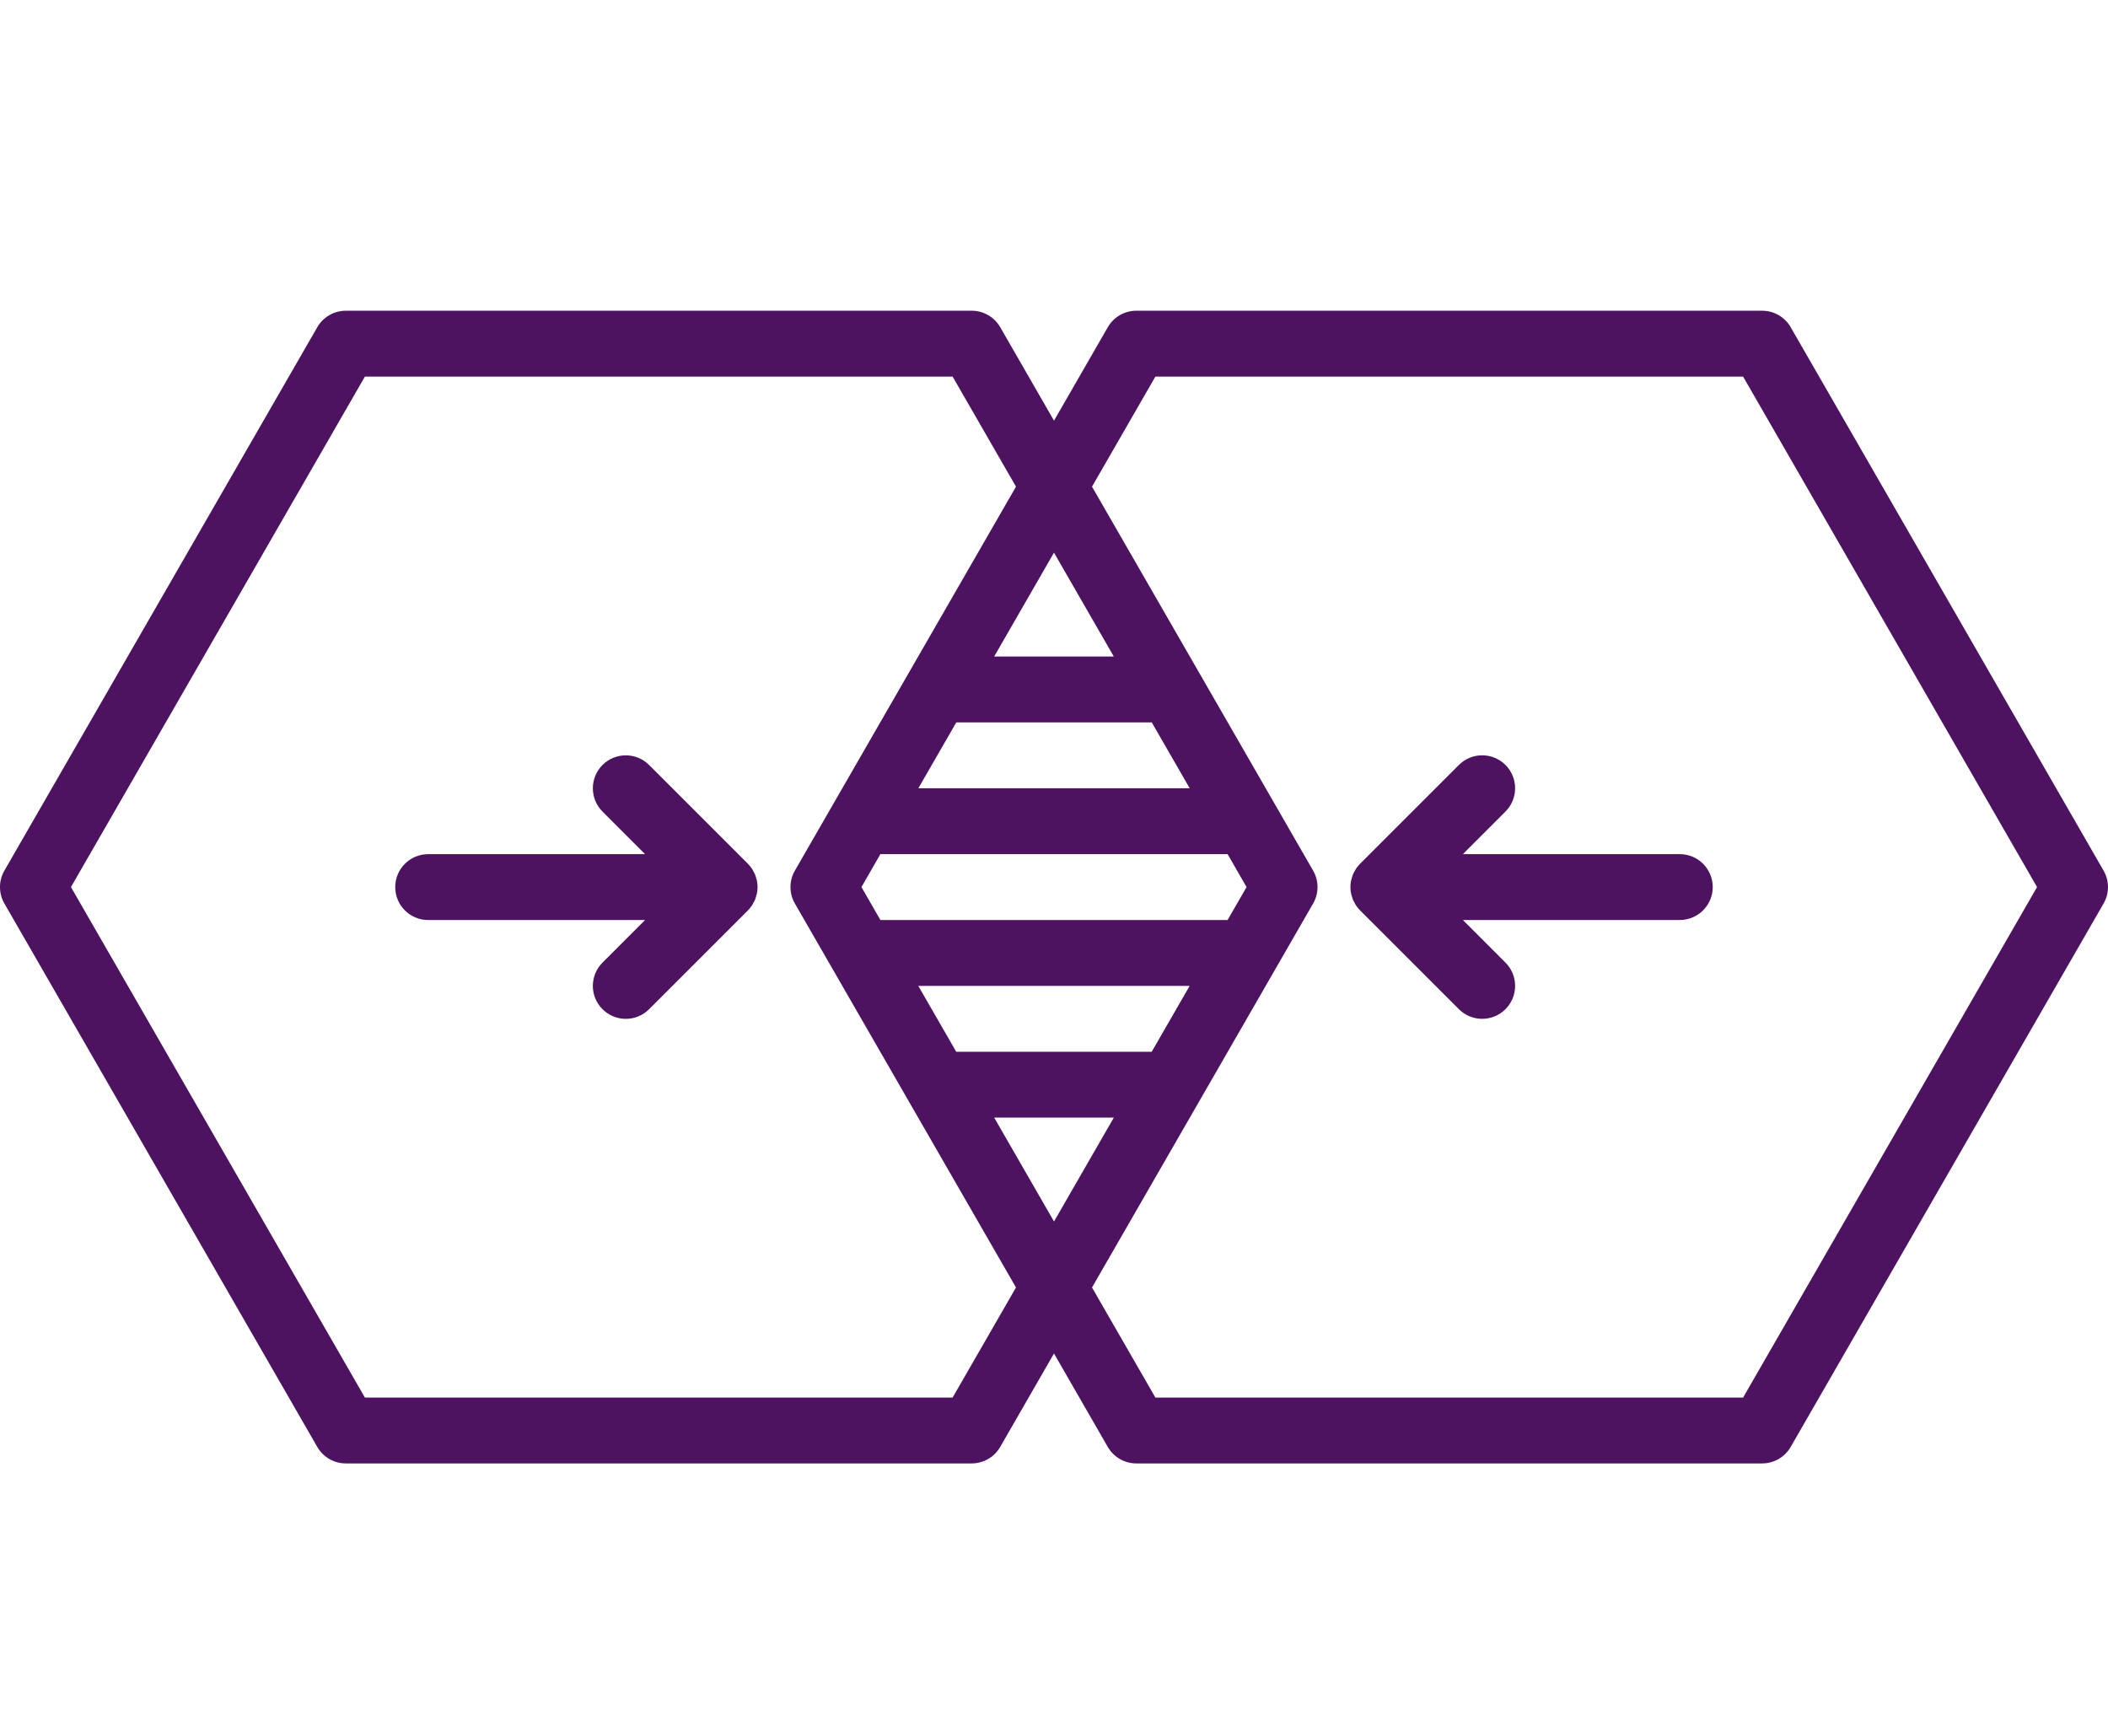
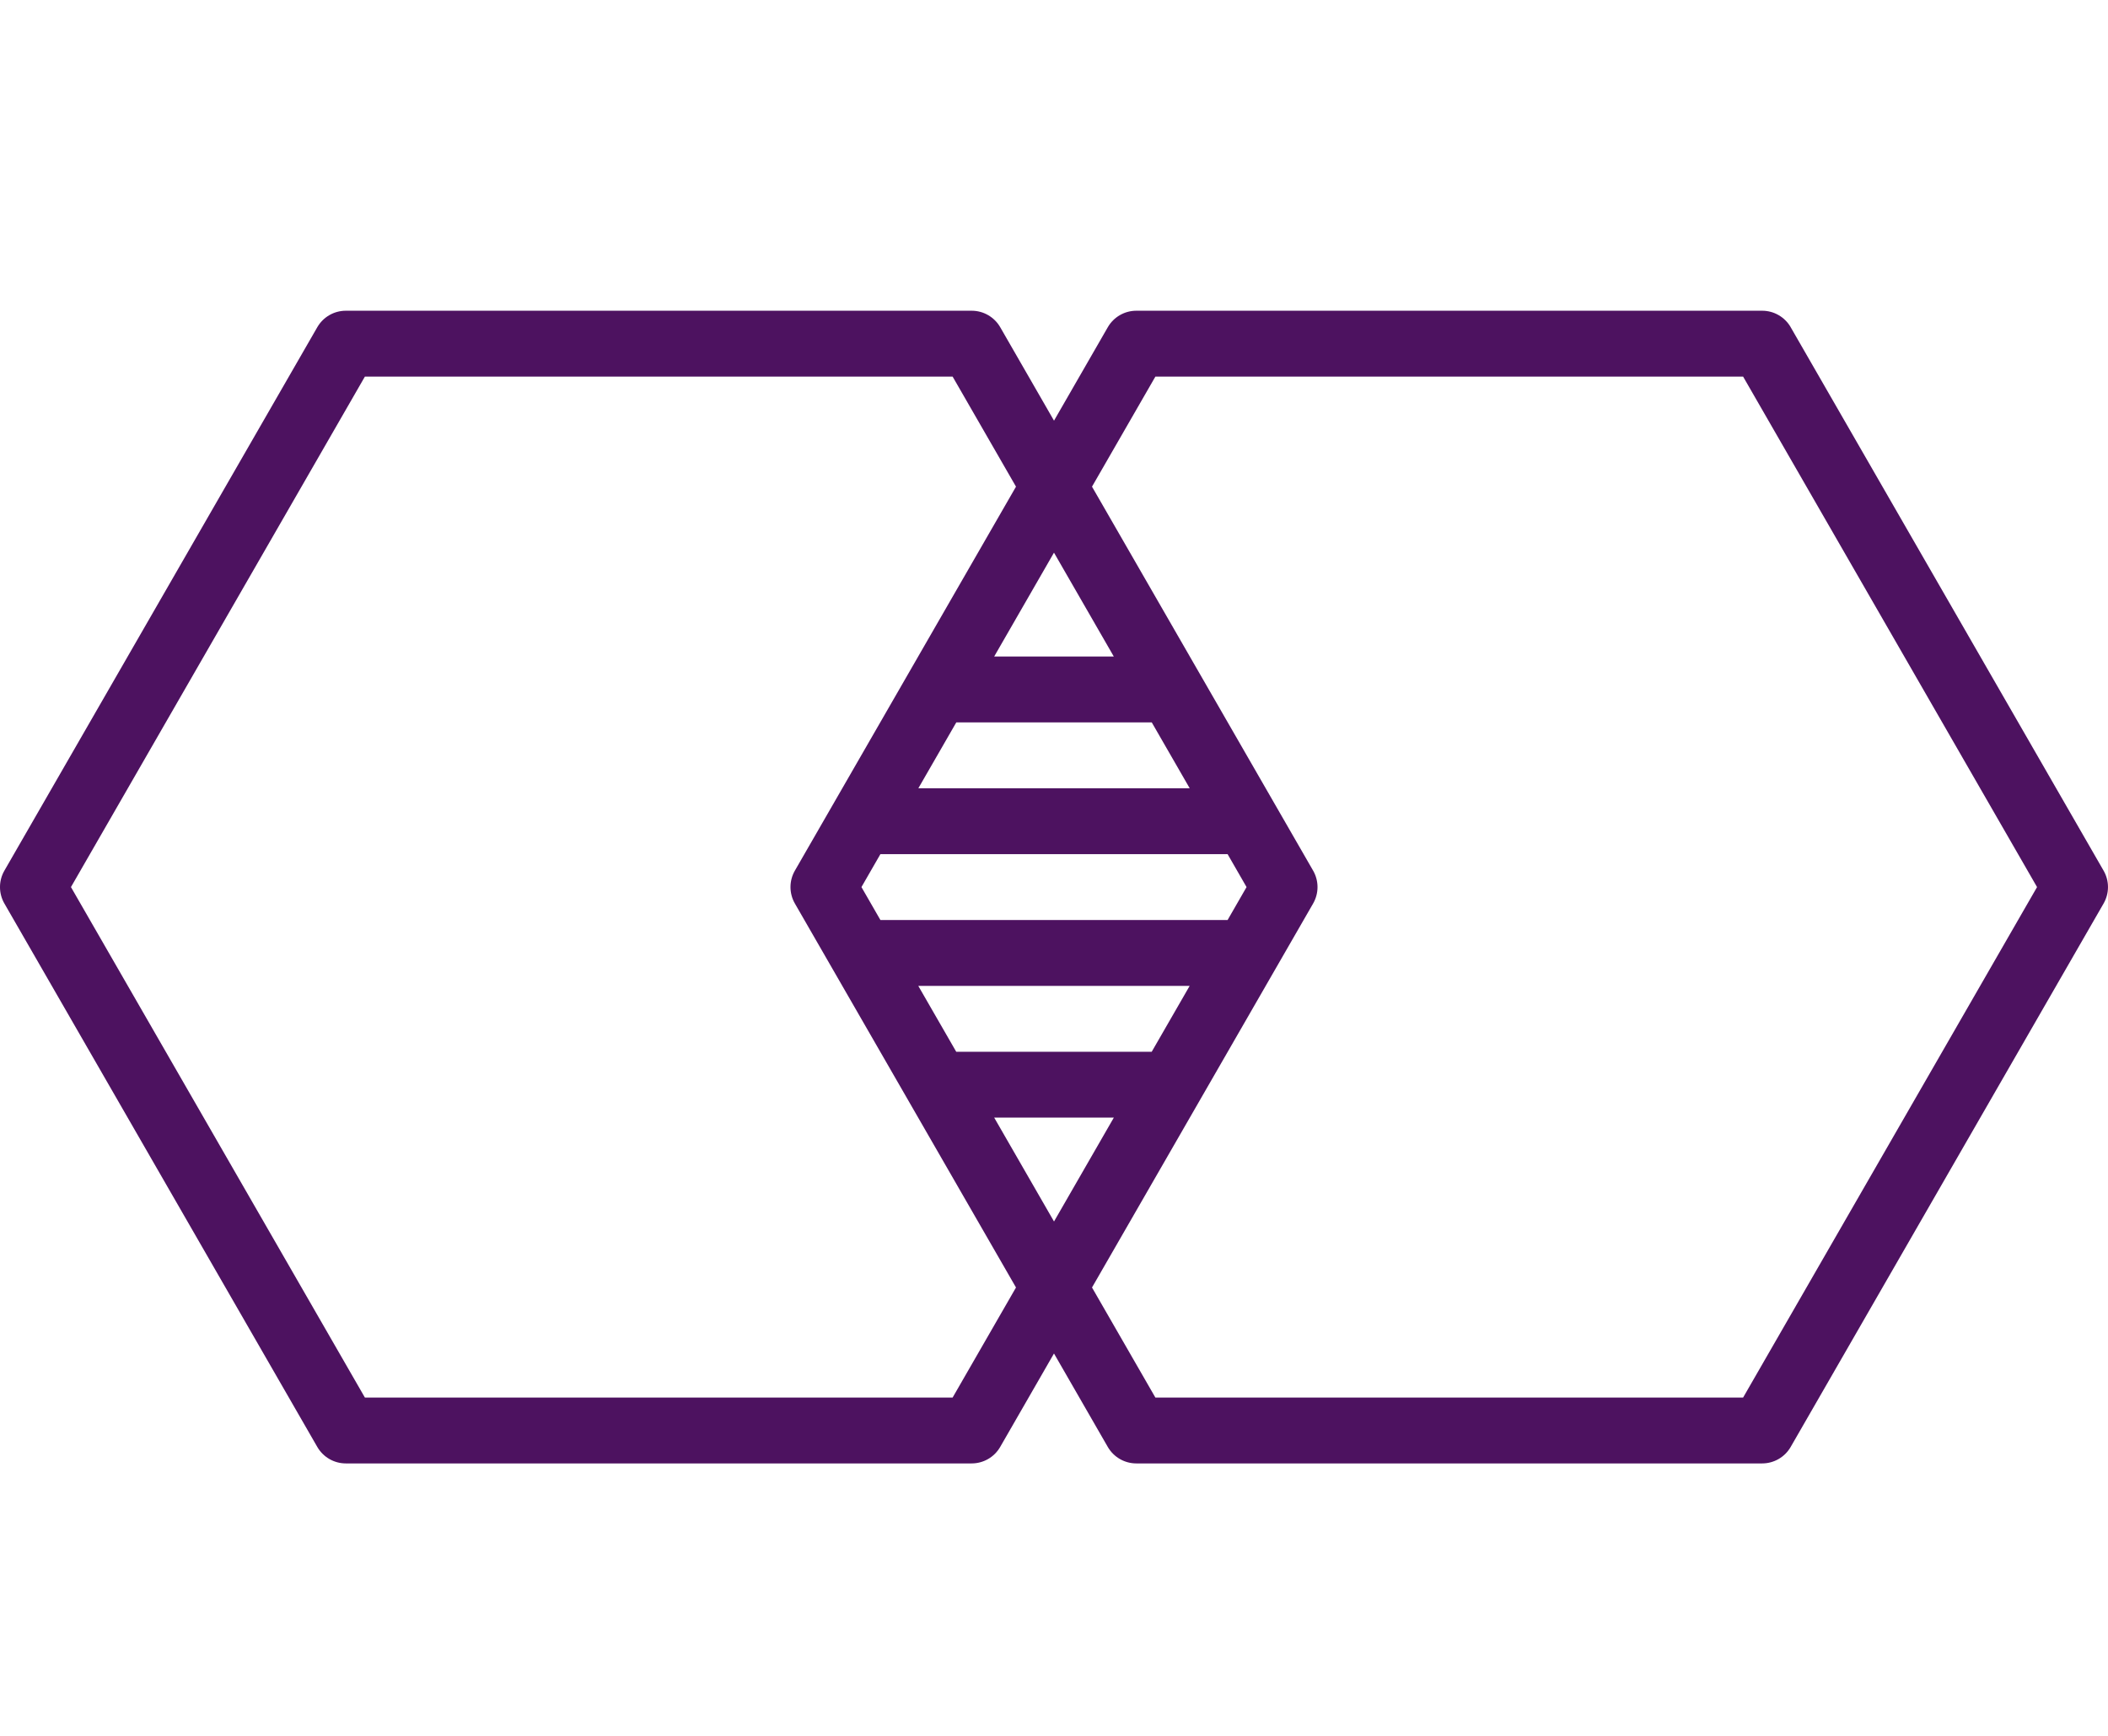
<svg xmlns="http://www.w3.org/2000/svg" id="Layer_2" width="78.729" height="64.835" viewBox="0 0 78.729 64.835">
  <defs>
    <style>.cls-1{fill:none;}.cls-2{fill:#4d1260;}</style>
  </defs>
  <g id="Layer_1-2">
-     <path class="cls-2" d="M28.237,32.786c-.012-.041-.022-.083-.038-.123-.018-.042-.041-.081-.063-.12-.017-.03-.03-.062-.05-.091-.045-.068-.097-.131-.154-.189l-3.69-3.69c-.48-.48-1.26-.48-1.74,0-.48.48-.48,1.259,0,1.74l1.59,1.591h-8.101c-.679,0-1.23.551-1.23,1.23s.551,1.23,1.23,1.23h8.101l-1.59,1.591c-.48.48-.48,1.259,0,1.74.24.24.555.36.87.36s.63-.12.87-.36l3.69-3.69c.058-.057.109-.121.154-.189.019-.029.033-.061.05-.091.022-.04.046-.078.063-.12.017-.04.026-.082.038-.123.011-.036.024-.07.032-.107.032-.159.032-.323,0-.482-.007-.037-.021-.071-.032-.107Z" />
-     <path class="cls-2" d="M62.737,31.903h-8.101l1.59-1.591c.48-.48.48-1.259,0-1.74-.48-.48-1.26-.48-1.74,0l-3.69,3.69c-.058.057-.109.121-.154.189-.019.029-.033.061-.05.091-.022.04-.046.078-.063.12-.017.04-.026.082-.038.123-.011.036-.024.07-.032.107-.032.159-.032.323,0,.482.007.037.021.071.032.107.012.041.022.083.038.123.018.042.041.081.063.12.017.03.03.062.05.091.045.068.097.131.154.189l3.69,3.69c.24.24.555.36.87.36s.63-.12.87-.36c.48-.48.48-1.259,0-1.74l-1.59-1.591h8.101c.679,0,1.23-.551,1.23-1.23s-.551-1.23-1.23-1.23Z" />
    <path class="cls-2" d="M66.879,12.222c-.22-.381-.626-.616-1.066-.616h-23.373c-.44,0-.847.235-1.066.616l-2.009,3.49-2.009-3.49c-.22-.381-.626-.616-1.066-.616H12.916c-.44,0-.847.235-1.066.616L.164,32.519c-.219.38-.219.848,0,1.228l11.686,20.297c.22.381.626.616,1.066.616h23.373c.44,0,.847-.235,1.066-.616l2.009-3.49,2.009,3.49c.22.381.626.616,1.066.616h23.373c.44,0,.847-.235,1.066-.616l11.686-20.297c.219-.38.219-.848,0-1.228l-11.686-20.297ZM41.598,24.522h-4.468l2.234-3.88,2.234,3.88ZM32.881,34.363l-.708-1.23.708-1.23h12.967l.708,1.23-.708,1.23h-12.967ZM44.431,36.824l-1.417,2.46h-7.301l-1.417-2.46h10.134ZM34.298,29.443l1.417-2.46h7.301l1.417,2.46h-10.134ZM35.578,52.2H13.628L2.65,33.133,13.628,14.066h21.95l2.367,4.111-8.258,14.342c-.219.38-.219.848,0,1.228l8.258,14.342-2.367,4.111ZM37.131,41.744h4.468l-2.234,3.88-2.234-3.88ZM65.101,52.2h-21.95l-2.367-4.111,8.258-14.342c.219-.38.219-.848,0-1.228l-8.258-14.342,2.367-4.111h21.95l10.978,19.067-10.978,19.067Z" />
    <rect class="cls-1" width="78.729" height="64.835" />
  </g>
</svg>